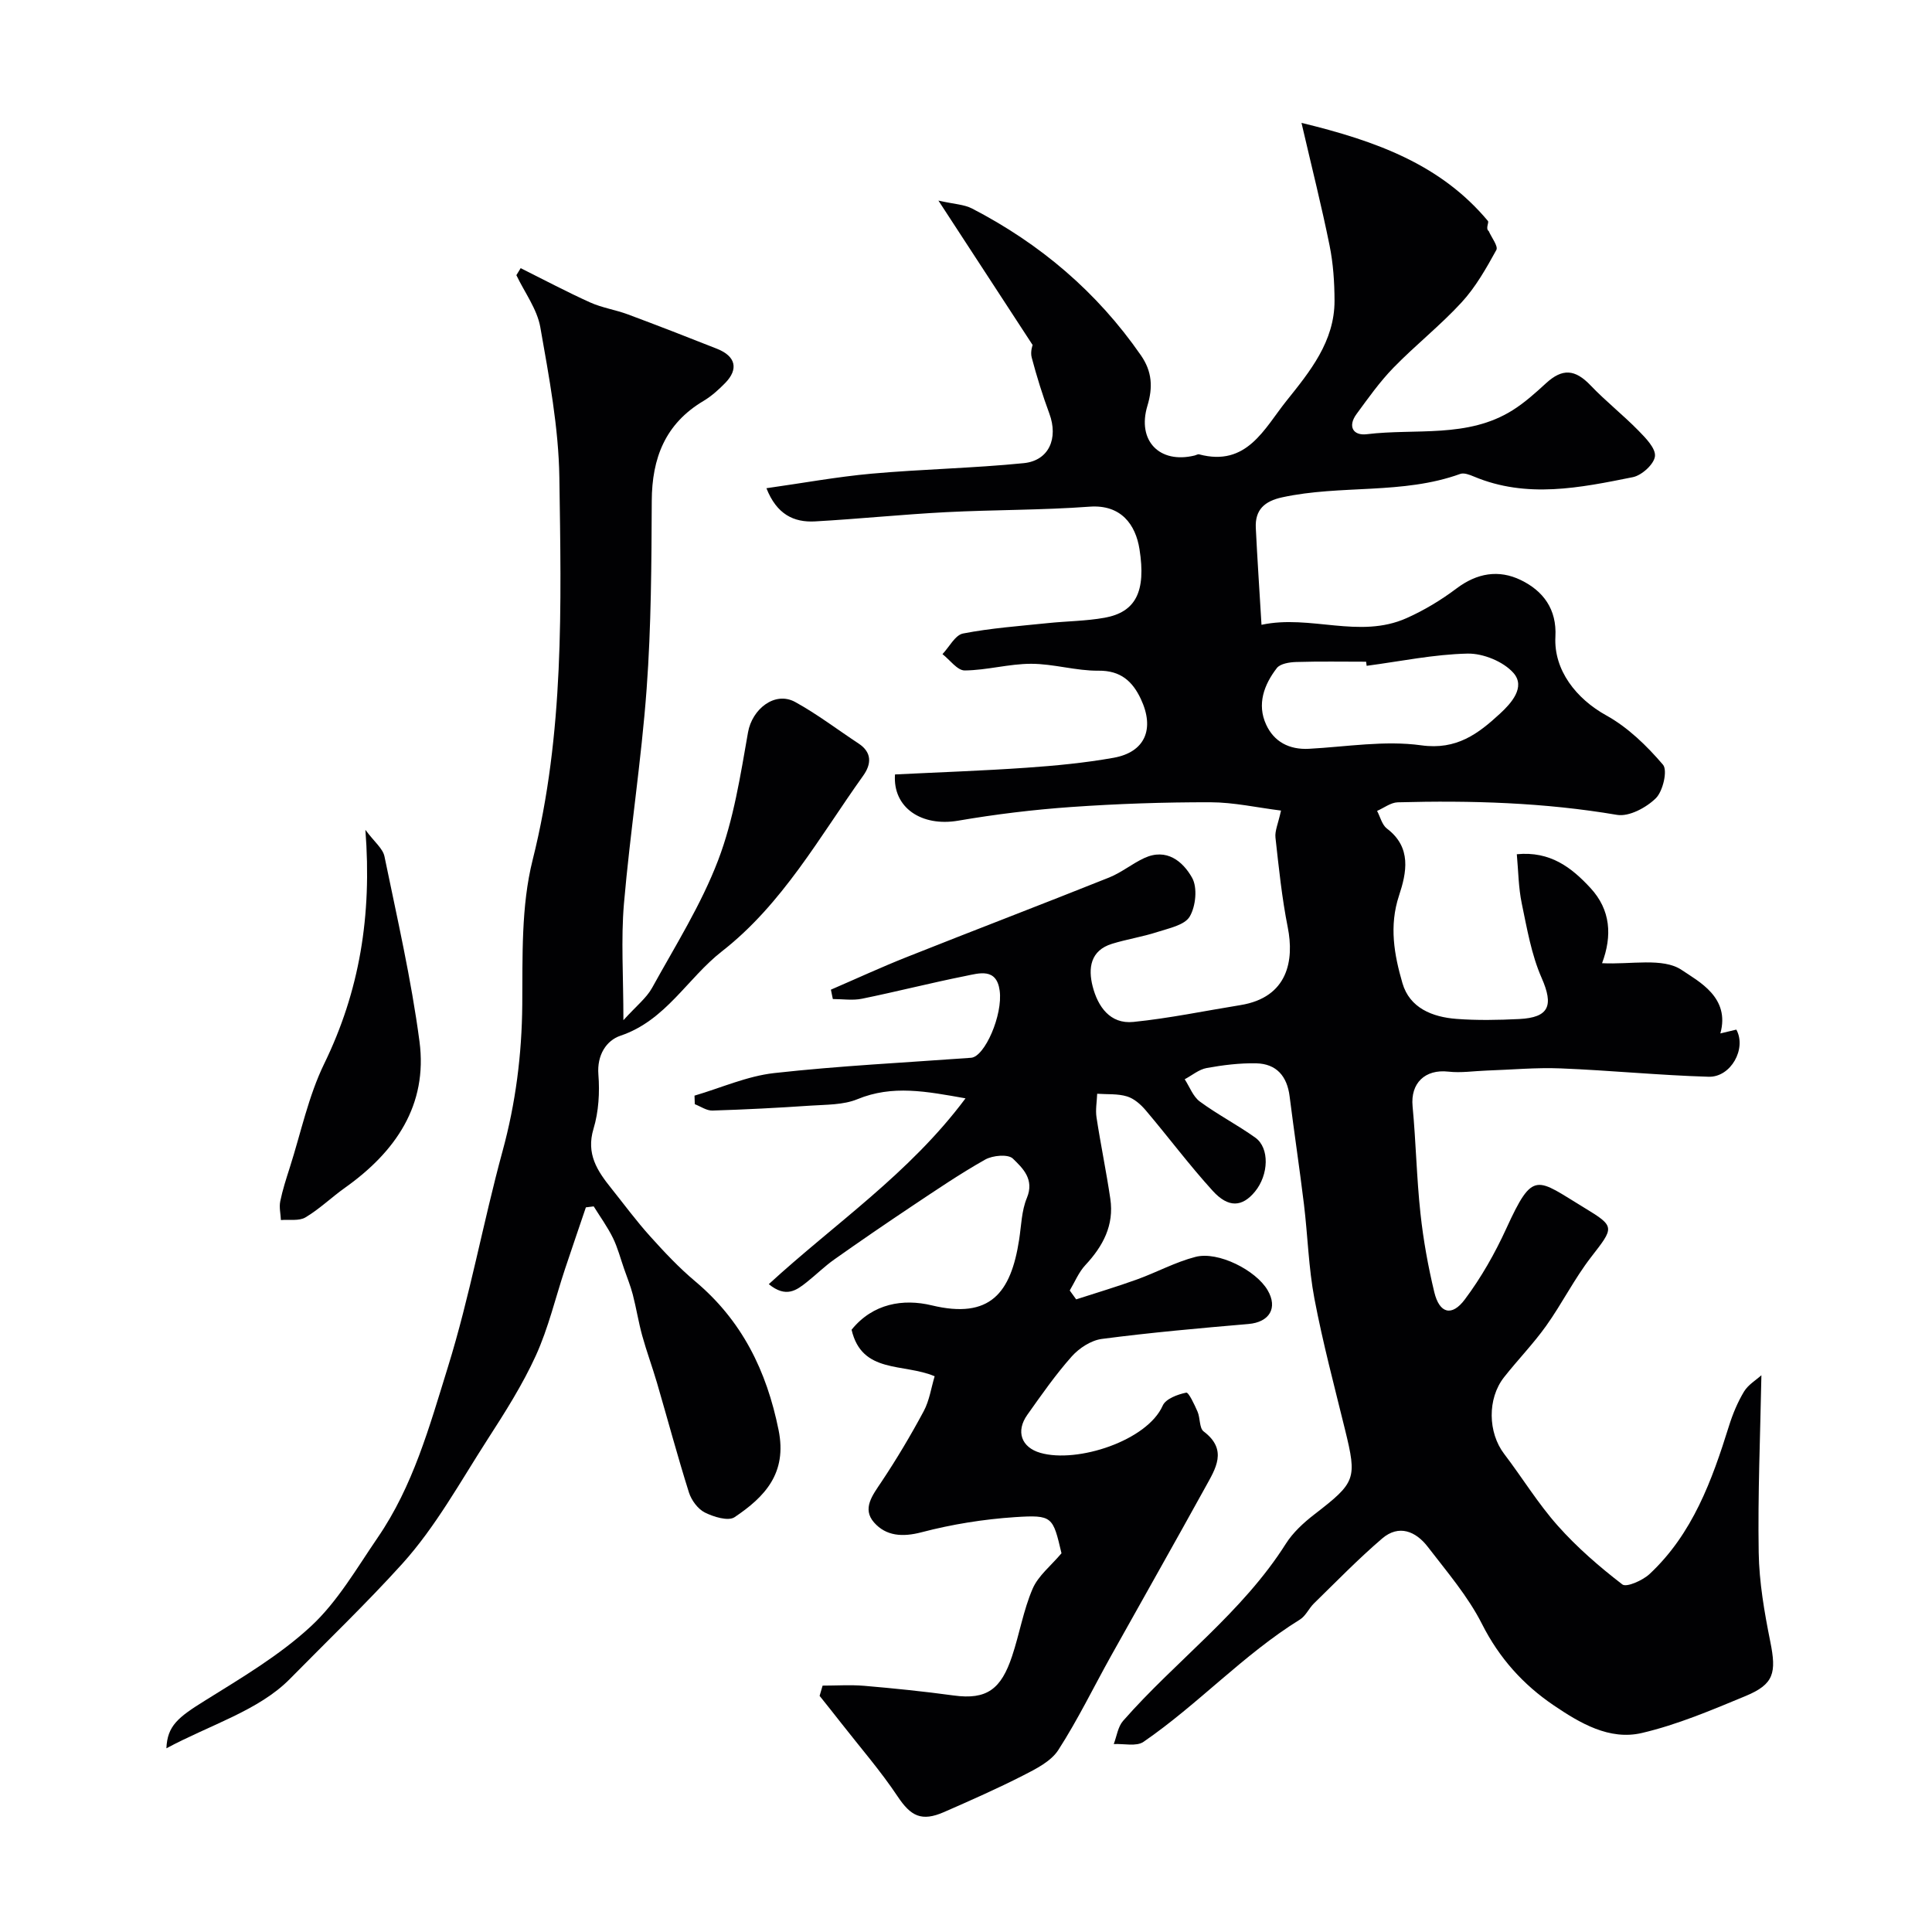
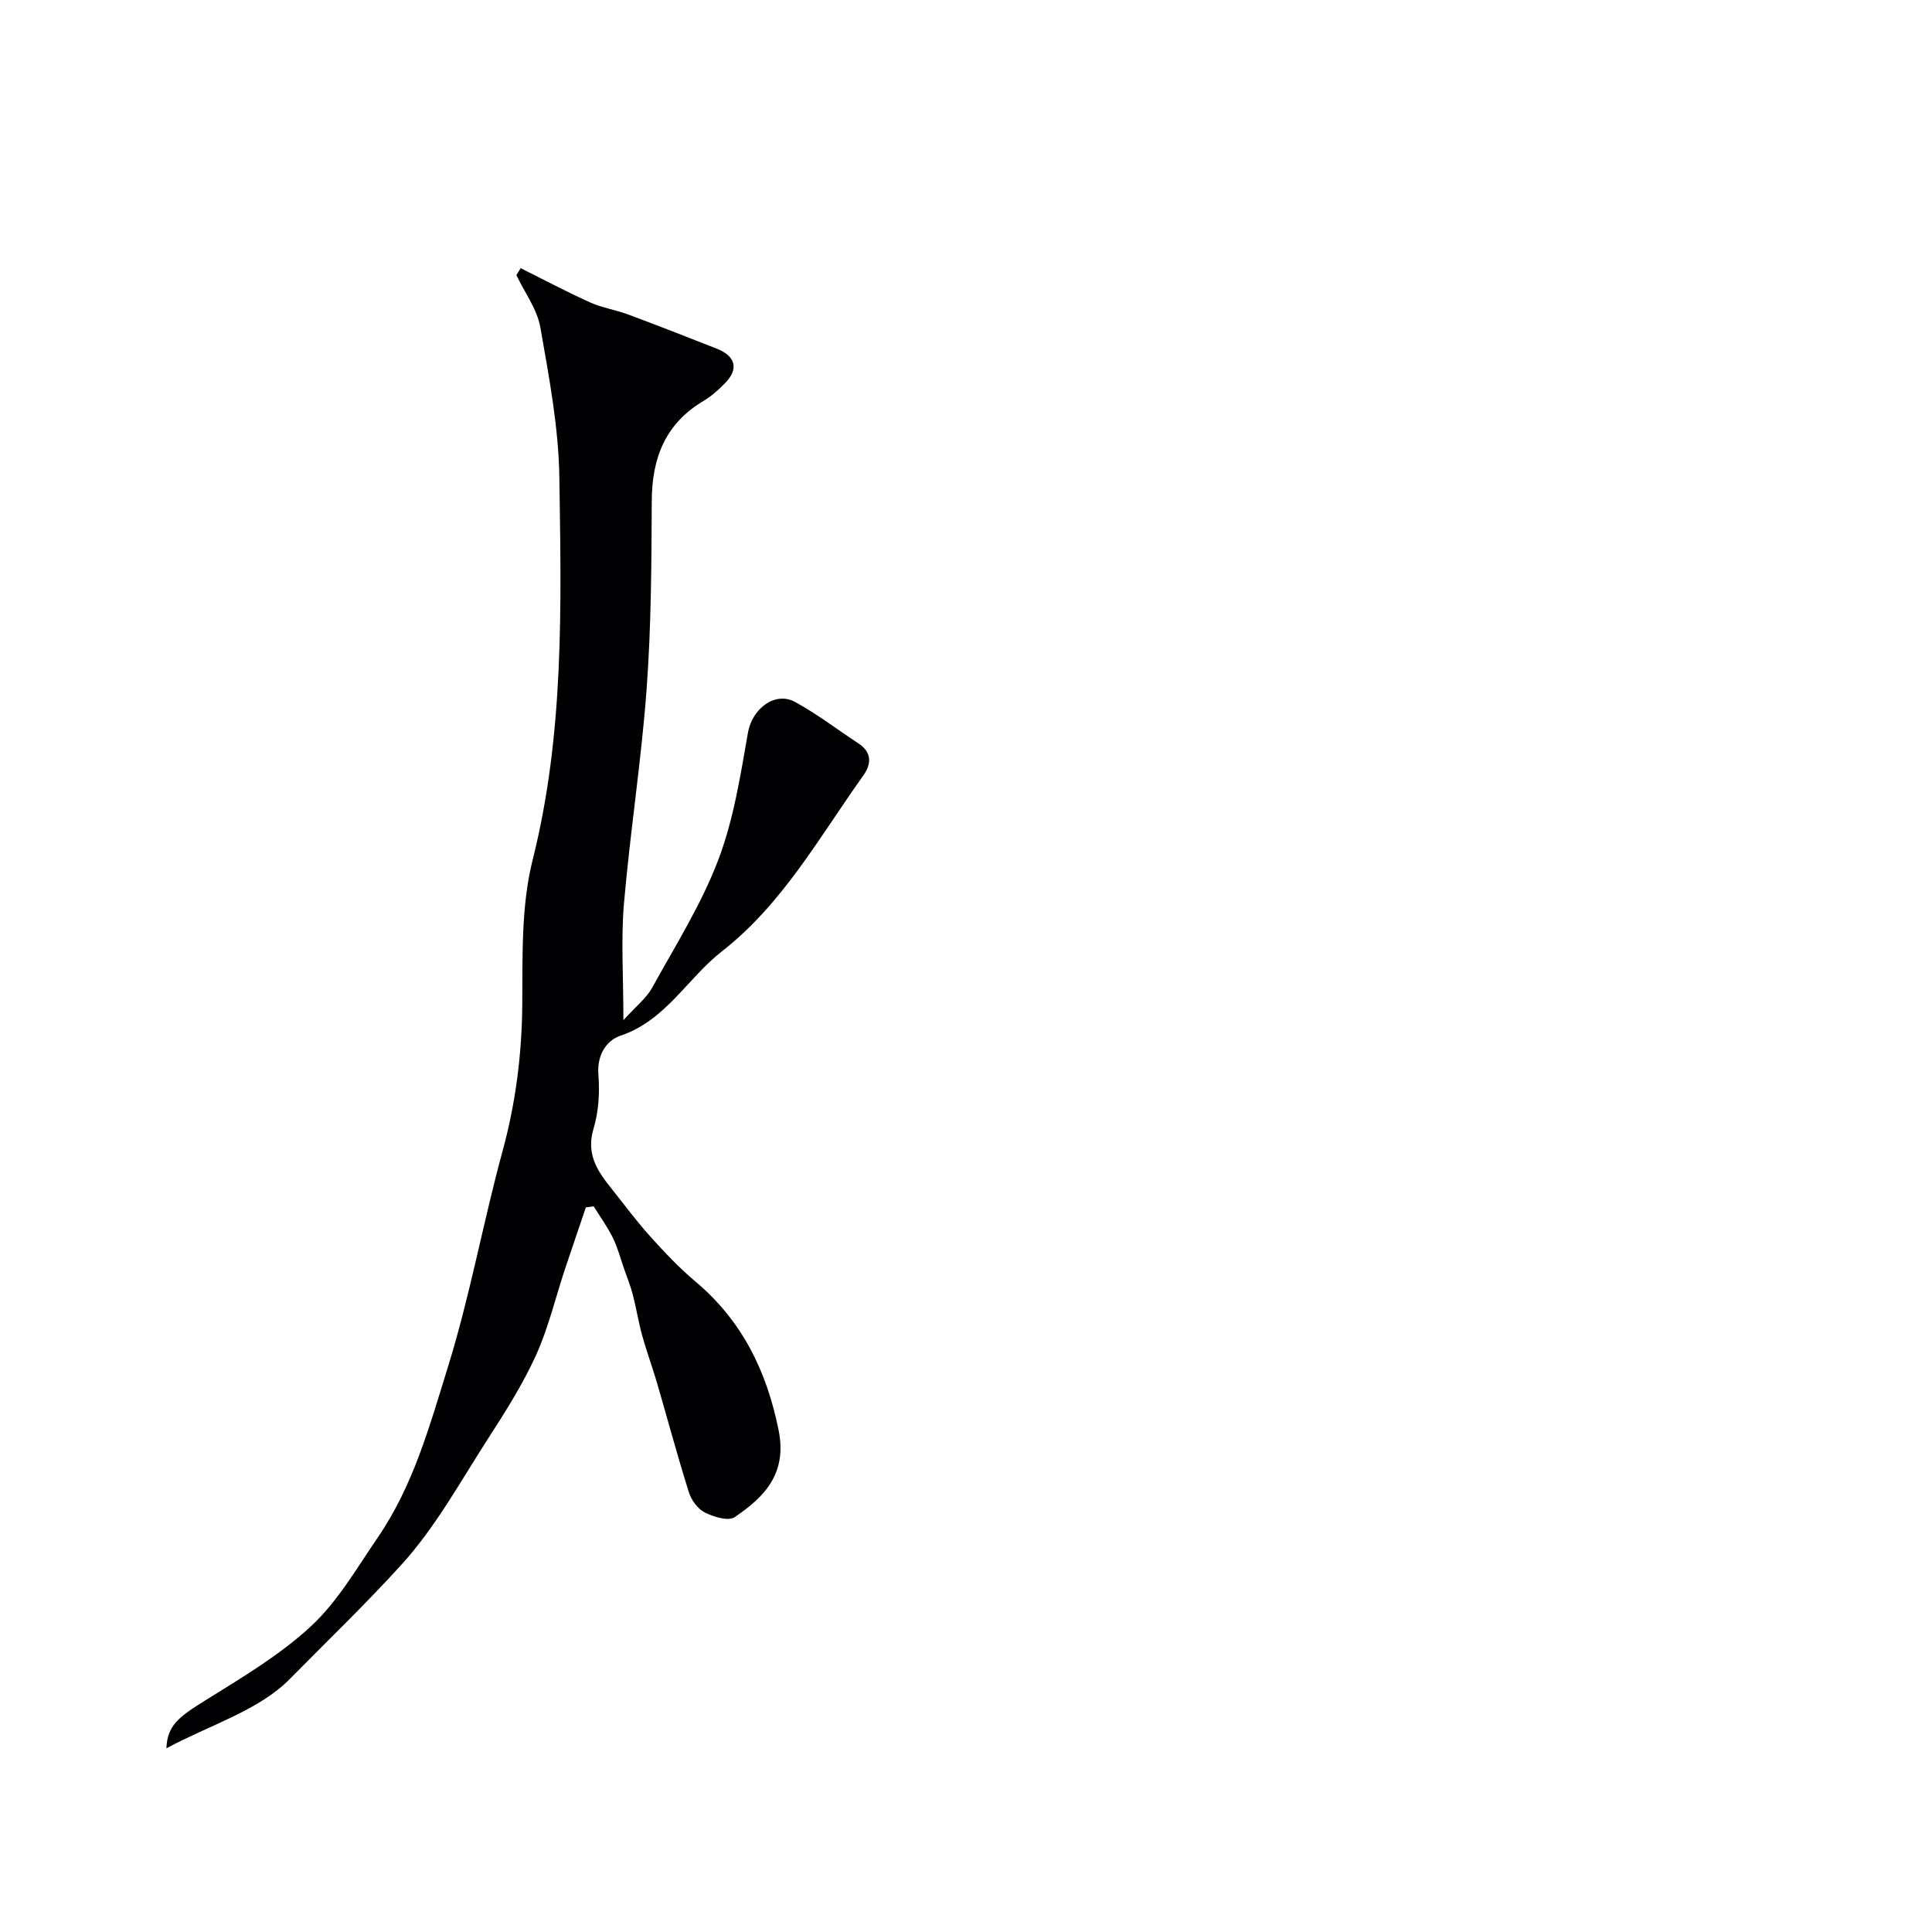
<svg xmlns="http://www.w3.org/2000/svg" enable-background="new 0 0 400 400" viewBox="0 0 400 400">
  <g fill="#010103">
-     <path d="m170.31 348.99c2.88 0 5.78-.2 8.63.04 6.18.53 12.36 1.16 18.5 2 6.91.95 9.84-1.35 12.1-8.14 1.54-4.61 2.34-9.51 4.25-13.95 1.15-2.69 3.78-4.74 5.98-7.35-1.79-7.6-1.82-7.99-9.67-7.48-6.47.43-13 1.48-19.27 3.12-3.98 1.05-7.38.8-9.86-2.01-2.53-2.87-.32-5.65 1.5-8.38 3.16-4.74 6.09-9.66 8.78-14.68 1.18-2.2 1.54-4.84 2.26-7.22-6.51-2.76-15.05-.44-17.2-9.63 4.41-5.47 10.72-6.47 16.6-5.05 12.1 2.91 16.39-2.57 18.09-13.59.45-2.9.5-5.99 1.6-8.64 1.61-3.87-.86-6.18-2.9-8.16-.98-.95-4.18-.67-5.73.21-5.22 2.94-10.19 6.33-15.19 9.66-5.39 3.6-10.74 7.26-16.04 11.01-2 1.41-3.76 3.16-5.69 4.69-2.12 1.68-4.29 3.36-7.88.43 13.7-12.58 29.11-22.88 40.73-38.47-8.12-1.44-15.11-2.82-22.39.18-2.92 1.2-6.44 1.11-9.7 1.33-6.76.46-13.53.81-20.3 1.02-1.21.04-2.44-.85-3.66-1.32-.02-.59-.04-1.18-.06-1.77 5.49-1.61 10.88-4.04 16.48-4.67 13.55-1.51 27.19-2.17 40.79-3.17 2.81-.21 6.6-8.87 5.91-13.91-.65-4.78-4.27-3.59-7.1-3.02-7.17 1.43-14.26 3.25-21.43 4.71-1.93.39-4.01.06-6.01.06-.13-.65-.27-1.3-.4-1.94 5.26-2.27 10.47-4.68 15.8-6.79 13.91-5.53 27.9-10.87 41.8-16.43 2.55-1.02 4.76-2.86 7.26-4.02 4.64-2.16 8.02.69 9.92 4.07 1.15 2.04.76 5.91-.49 8.03-1.05 1.78-4.3 2.42-6.7 3.2-3.07 1-6.29 1.49-9.38 2.44-4.52 1.39-4.97 5.09-4.02 8.81 1.07 4.18 3.6 7.86 8.43 7.37 7.43-.75 14.77-2.29 22.15-3.48 9.94-1.6 11.15-9.39 9.82-16.08-1.22-6.13-1.86-12.39-2.55-18.62-.15-1.37.55-2.84 1.15-5.58-4.92-.61-9.76-1.71-14.61-1.72-9.6-.02-19.22.31-28.8.98-7.83.55-15.67 1.5-23.41 2.83-7.62 1.31-13.6-2.71-13.1-9.57 9.06-.45 18.15-.76 27.21-1.39 6.04-.42 12.1-1 18.05-2.06 6.49-1.16 8.57-5.94 5.64-12.17-1.71-3.64-4.16-5.91-8.76-5.86-4.65.05-9.3-1.43-13.96-1.43-4.58 0-9.16 1.34-13.75 1.38-1.52.01-3.07-2.19-4.6-3.38 1.41-1.48 2.62-3.95 4.26-4.27 5.76-1.12 11.67-1.54 17.53-2.15 3.92-.41 7.9-.42 11.76-1.11 6.45-1.16 8.63-5.4 7.24-14.19-.8-5.1-3.82-9.28-10.31-8.81-9.9.73-19.86.63-29.78 1.14-9.03.47-18.04 1.4-27.07 1.91-4.42.25-7.96-1.47-10.08-6.87 7.45-1.05 14.57-2.36 21.74-3.01 10.5-.94 21.06-1.13 31.54-2.18 5.24-.53 7.18-5.16 5.3-10.25-1.41-3.81-2.62-7.71-3.66-11.63-.32-1.21.2-2.64.2-2.57-6.55-10.04-12.66-19.41-19.51-29.91 3.26.74 5.32.79 6.96 1.64 14.11 7.3 25.9 17.3 34.98 30.42 2.3 3.33 2.49 6.59 1.33 10.42-2.19 7.25 2.52 12.06 9.76 10.3.32-.08.67-.31.95-.24 9.89 2.63 13.48-5.34 18.08-11.08 4.86-6.07 9.96-12.3 9.95-20.72-.01-3.83-.27-7.72-1.03-11.46-1.63-8.07-3.65-16.06-5.81-25.37 15.54 3.77 28.84 8.63 38.6 20.31.27.33-.56 1.57.17 2.1.57 1.33 2 3.13 1.57 3.91-2.09 3.79-4.28 7.68-7.19 10.84-4.4 4.79-9.57 8.86-14.11 13.53-2.84 2.92-5.23 6.3-7.65 9.6-1.87 2.55-.7 4.51 2.12 4.17 10.14-1.24 20.89.89 30.22-4.98 2.48-1.56 4.71-3.57 6.88-5.56 3.41-3.14 6.03-2.93 9.24.43 3.12 3.27 6.71 6.1 9.88 9.33 1.51 1.54 3.64 3.7 3.45 5.35-.19 1.64-2.73 3.95-4.57 4.32-10.94 2.2-21.97 4.47-32.92-.13-.88-.37-2.04-.82-2.82-.54-11.94 4.32-24.72 2.2-36.88 4.85-3.64.79-5.63 2.57-5.45 6.32.31 6.41.75 12.81 1.18 20.07 10.14-2.18 20.22 2.99 30.03-1.38 3.64-1.62 7.15-3.74 10.34-6.14 4.24-3.2 8.74-3.96 13.31-1.75 4.66 2.26 7.48 6.04 7.17 11.74-.37 6.95 4.36 12.87 10.52 16.28 4.47 2.47 8.4 6.29 11.75 10.21 1 1.16 0 5.49-1.47 6.94-1.98 1.95-5.55 3.87-8.04 3.45-15.07-2.56-30.2-3.01-45.4-2.6-1.44.04-2.86 1.16-4.28 1.78.66 1.24 1.02 2.88 2.03 3.65 5.18 3.91 4.08 9.14 2.51 13.89-2.08 6.29-.99 12.27.71 18.12 1.49 5.15 6.2 7.02 11.17 7.4 4.31.33 8.67.24 12.99.03 6.28-.31 7.15-2.84 4.66-8.51-2.12-4.82-3.03-10.22-4.12-15.44-.68-3.27-.7-6.67-1.02-10.17 6.92-.67 11.31 2.73 15.24 6.98 4.21 4.55 4.53 9.92 2.41 15.58 5.97.31 12.62-1.21 16.48 1.4 3.55 2.4 10.08 5.7 8.01 13.14 1.3-.31 2.32-.56 3.31-.79 2.16 3.92-1.12 9.89-5.73 9.76-10.21-.3-20.4-1.32-30.61-1.73-5.11-.21-10.25.28-15.37.45-2.64.09-5.31.52-7.9.22-4.85-.55-7.88 2.4-7.42 7.18.7 7.38.83 14.81 1.63 22.17.59 5.49 1.58 10.97 2.87 16.33 1.06 4.38 3.62 5.1 6.32 1.48 3.38-4.51 6.23-9.54 8.58-14.67 5.62-12.29 6.2-10.33 16.23-4.26 6.39 3.87 6.08 4.03 1.32 10.18-3.46 4.47-6.01 9.62-9.3 14.23-2.66 3.73-5.89 7.04-8.72 10.64-3.49 4.45-3.32 11.46.02 15.85 3.76 4.93 7.02 10.3 11.13 14.91 3.98 4.48 8.6 8.47 13.35 12.13.86.66 4.21-.83 5.63-2.15 8.91-8.32 12.92-19.36 16.44-30.64.77-2.47 1.79-4.93 3.12-7.14.86-1.42 2.49-2.38 3.6-3.38-.24 12.65-.76 24.69-.56 36.71.1 6.17 1.18 12.38 2.4 18.45 1.3 6.46.78 8.81-5.13 11.26-7.02 2.91-14.11 5.93-21.47 7.65-6.73 1.57-12.83-2.06-18.26-5.74-6.31-4.28-11.26-9.77-14.82-16.81-2.91-5.76-7.26-10.82-11.23-15.99-2.47-3.22-5.98-4.7-9.45-1.73-4.93 4.22-9.47 8.9-14.12 13.44-1.05 1.02-1.7 2.59-2.89 3.33-11.73 7.27-21.09 17.56-32.4 25.33-1.47 1.01-4.08.35-6.16.46.62-1.62.86-3.58 1.93-4.8 10.94-12.48 24.66-22.39 33.69-36.66 1.48-2.34 3.68-4.36 5.89-6.07 8.61-6.65 8.89-7.31 6.37-17.58-2.21-9.01-4.6-17.99-6.33-27.09-1.22-6.42-1.38-13.04-2.17-19.55-.91-7.46-2.03-14.9-2.97-22.36-.52-4.18-2.73-6.74-6.92-6.83-3.41-.07-6.87.36-10.24.97-1.61.29-3.04 1.52-4.56 2.33 1.02 1.56 1.72 3.57 3.13 4.61 3.67 2.7 7.77 4.82 11.48 7.47 2.99 2.13 2.8 7.7-.07 11.19-2.62 3.18-5.48 3.42-8.75-.18-4.85-5.33-9.18-11.14-13.85-16.65-1.03-1.22-2.42-2.45-3.89-2.89-1.93-.59-4.1-.4-6.17-.55-.06 1.63-.38 3.3-.14 4.88.86 5.64 2.03 11.23 2.86 16.87.81 5.47-1.52 9.82-5.18 13.74-1.37 1.47-2.17 3.48-3.22 5.24.44.61.88 1.22 1.33 1.84 4.2-1.36 8.43-2.62 12.58-4.12 4.08-1.47 7.97-3.61 12.14-4.68 4.69-1.21 12.5 2.78 14.91 6.89 2.18 3.7.37 6.64-3.96 7.01-10.13.87-20.27 1.77-30.35 3.09-2.23.29-4.7 1.9-6.24 3.63-3.36 3.78-6.27 7.96-9.2 12.09-2.41 3.39-1.26 6.73 2.71 7.87 7.65 2.2 22.13-2.53 25.33-9.79.62-1.4 3.09-2.32 4.87-2.68.5-.1 1.7 2.48 2.34 3.94.57 1.32.35 3.4 1.26 4.09 5.08 3.83 2.44 7.75.35 11.56-6.43 11.66-13.01 23.25-19.5 34.88-3.64 6.52-6.91 13.28-10.95 19.54-1.51 2.33-4.57 3.87-7.21 5.22-5.37 2.74-10.9 5.18-16.42 7.6-4.7 2.06-6.91.84-9.62-3.22-3.53-5.3-7.74-10.14-11.67-15.17-1.48-1.9-2.99-3.78-4.49-5.66.21-.76.42-1.44.62-2.12zm112.64-211.14c-.04-.28-.07-.57-.11-.85-4.83 0-9.66-.09-14.49.06-1.37.04-3.28.34-3.99 1.25-2.66 3.44-4.16 7.5-2.22 11.71 1.63 3.55 4.77 5.23 8.88 5.01 7.76-.42 15.67-1.77 23.24-.72 7.33 1.02 11.81-2.42 16.29-6.55 2.28-2.1 5.4-5.5 2.78-8.45-2.09-2.35-6.26-4.05-9.47-3.99-6.98.15-13.94 1.61-20.91 2.53z" />
    <path d="m121.3 249.97c-1.44 4.25-2.9 8.5-4.32 12.76-1.99 5.99-3.44 12.22-6.04 17.93-2.76 6.05-6.38 11.75-10 17.36-5.65 8.77-10.76 18.12-17.69 25.78-7.42 8.2-15.47 15.91-23.23 23.8-6.44 6.55-16.54 9.51-25.57 14.37.2-4.67 2.41-6.41 7.94-9.85 7.6-4.74 15.47-9.38 21.98-15.41 5.53-5.12 9.48-12.02 13.81-18.34 7.35-10.72 10.69-22.88 14.53-35.26 4.6-14.81 7.29-29.94 11.34-44.79 2.71-9.92 3.99-19.96 4.08-30.28.08-10.03-.26-20.42 2.15-30.01 6.57-26.15 5.92-52.64 5.53-79.13-.15-10.4-2.13-20.83-3.94-31.13-.66-3.77-3.25-7.21-4.96-10.8.3-.48.59-.97.89-1.45 4.78 2.38 9.5 4.89 14.37 7.09 2.46 1.11 5.22 1.52 7.77 2.46 6.2 2.31 12.38 4.71 18.53 7.15 3.85 1.53 4.49 4.19 1.68 7.07-1.36 1.4-2.87 2.75-4.53 3.74-7.89 4.7-10.64 11.81-10.68 20.67-.06 12.97-.11 25.97-1.06 38.9-1.09 14.87-3.42 29.65-4.7 44.51-.63 7.41-.11 14.91-.11 24.11 2.67-2.95 4.77-4.58 5.95-6.72 4.79-8.68 10.15-17.19 13.66-26.39 3.21-8.4 4.62-17.56 6.19-26.49.84-4.8 5.55-8.6 9.78-6.27 4.56 2.51 8.74 5.71 13.1 8.58 2.84 1.87 2.66 4.29.97 6.66-9.06 12.68-16.69 26.57-29.26 36.38-7.16 5.59-11.61 14.3-20.99 17.46-2.92.98-4.9 3.99-4.58 8.04.29 3.71.06 7.69-1.01 11.23-1.57 5.21.79 8.73 3.68 12.33 2.66 3.33 5.19 6.77 8.04 9.93 2.94 3.27 5.98 6.51 9.34 9.33 9.67 8.12 14.78 18.5 17.26 30.8 1.81 8.95-2.88 13.84-9.12 18.03-1.3.87-4.33-.06-6.15-.97-1.45-.73-2.78-2.54-3.29-4.14-2.37-7.52-4.41-15.15-6.62-22.72-.96-3.27-2.15-6.48-3.06-9.77-.77-2.8-1.22-5.69-1.95-8.5-.47-1.81-1.19-3.56-1.8-5.33-.75-2.14-1.32-4.37-2.31-6.39-1.12-2.28-2.63-4.36-3.98-6.53-.57.07-1.09.13-1.62.2z" />
-     <path d="m75.65 171.81c1.85 2.5 3.61 3.85 3.95 5.5 2.62 12.73 5.55 25.44 7.25 38.31 1.74 13.19-4.97 22.86-15.41 30.28-2.79 1.98-5.28 4.41-8.2 6.15-1.33.79-3.36.4-5.08.55-.06-1.29-.39-2.64-.14-3.87.48-2.36 1.23-4.67 1.97-6.98 2.31-7.22 3.86-14.8 7.15-21.55 7.28-14.96 9.89-30.56 8.51-48.39z" />
  </g>
</svg>